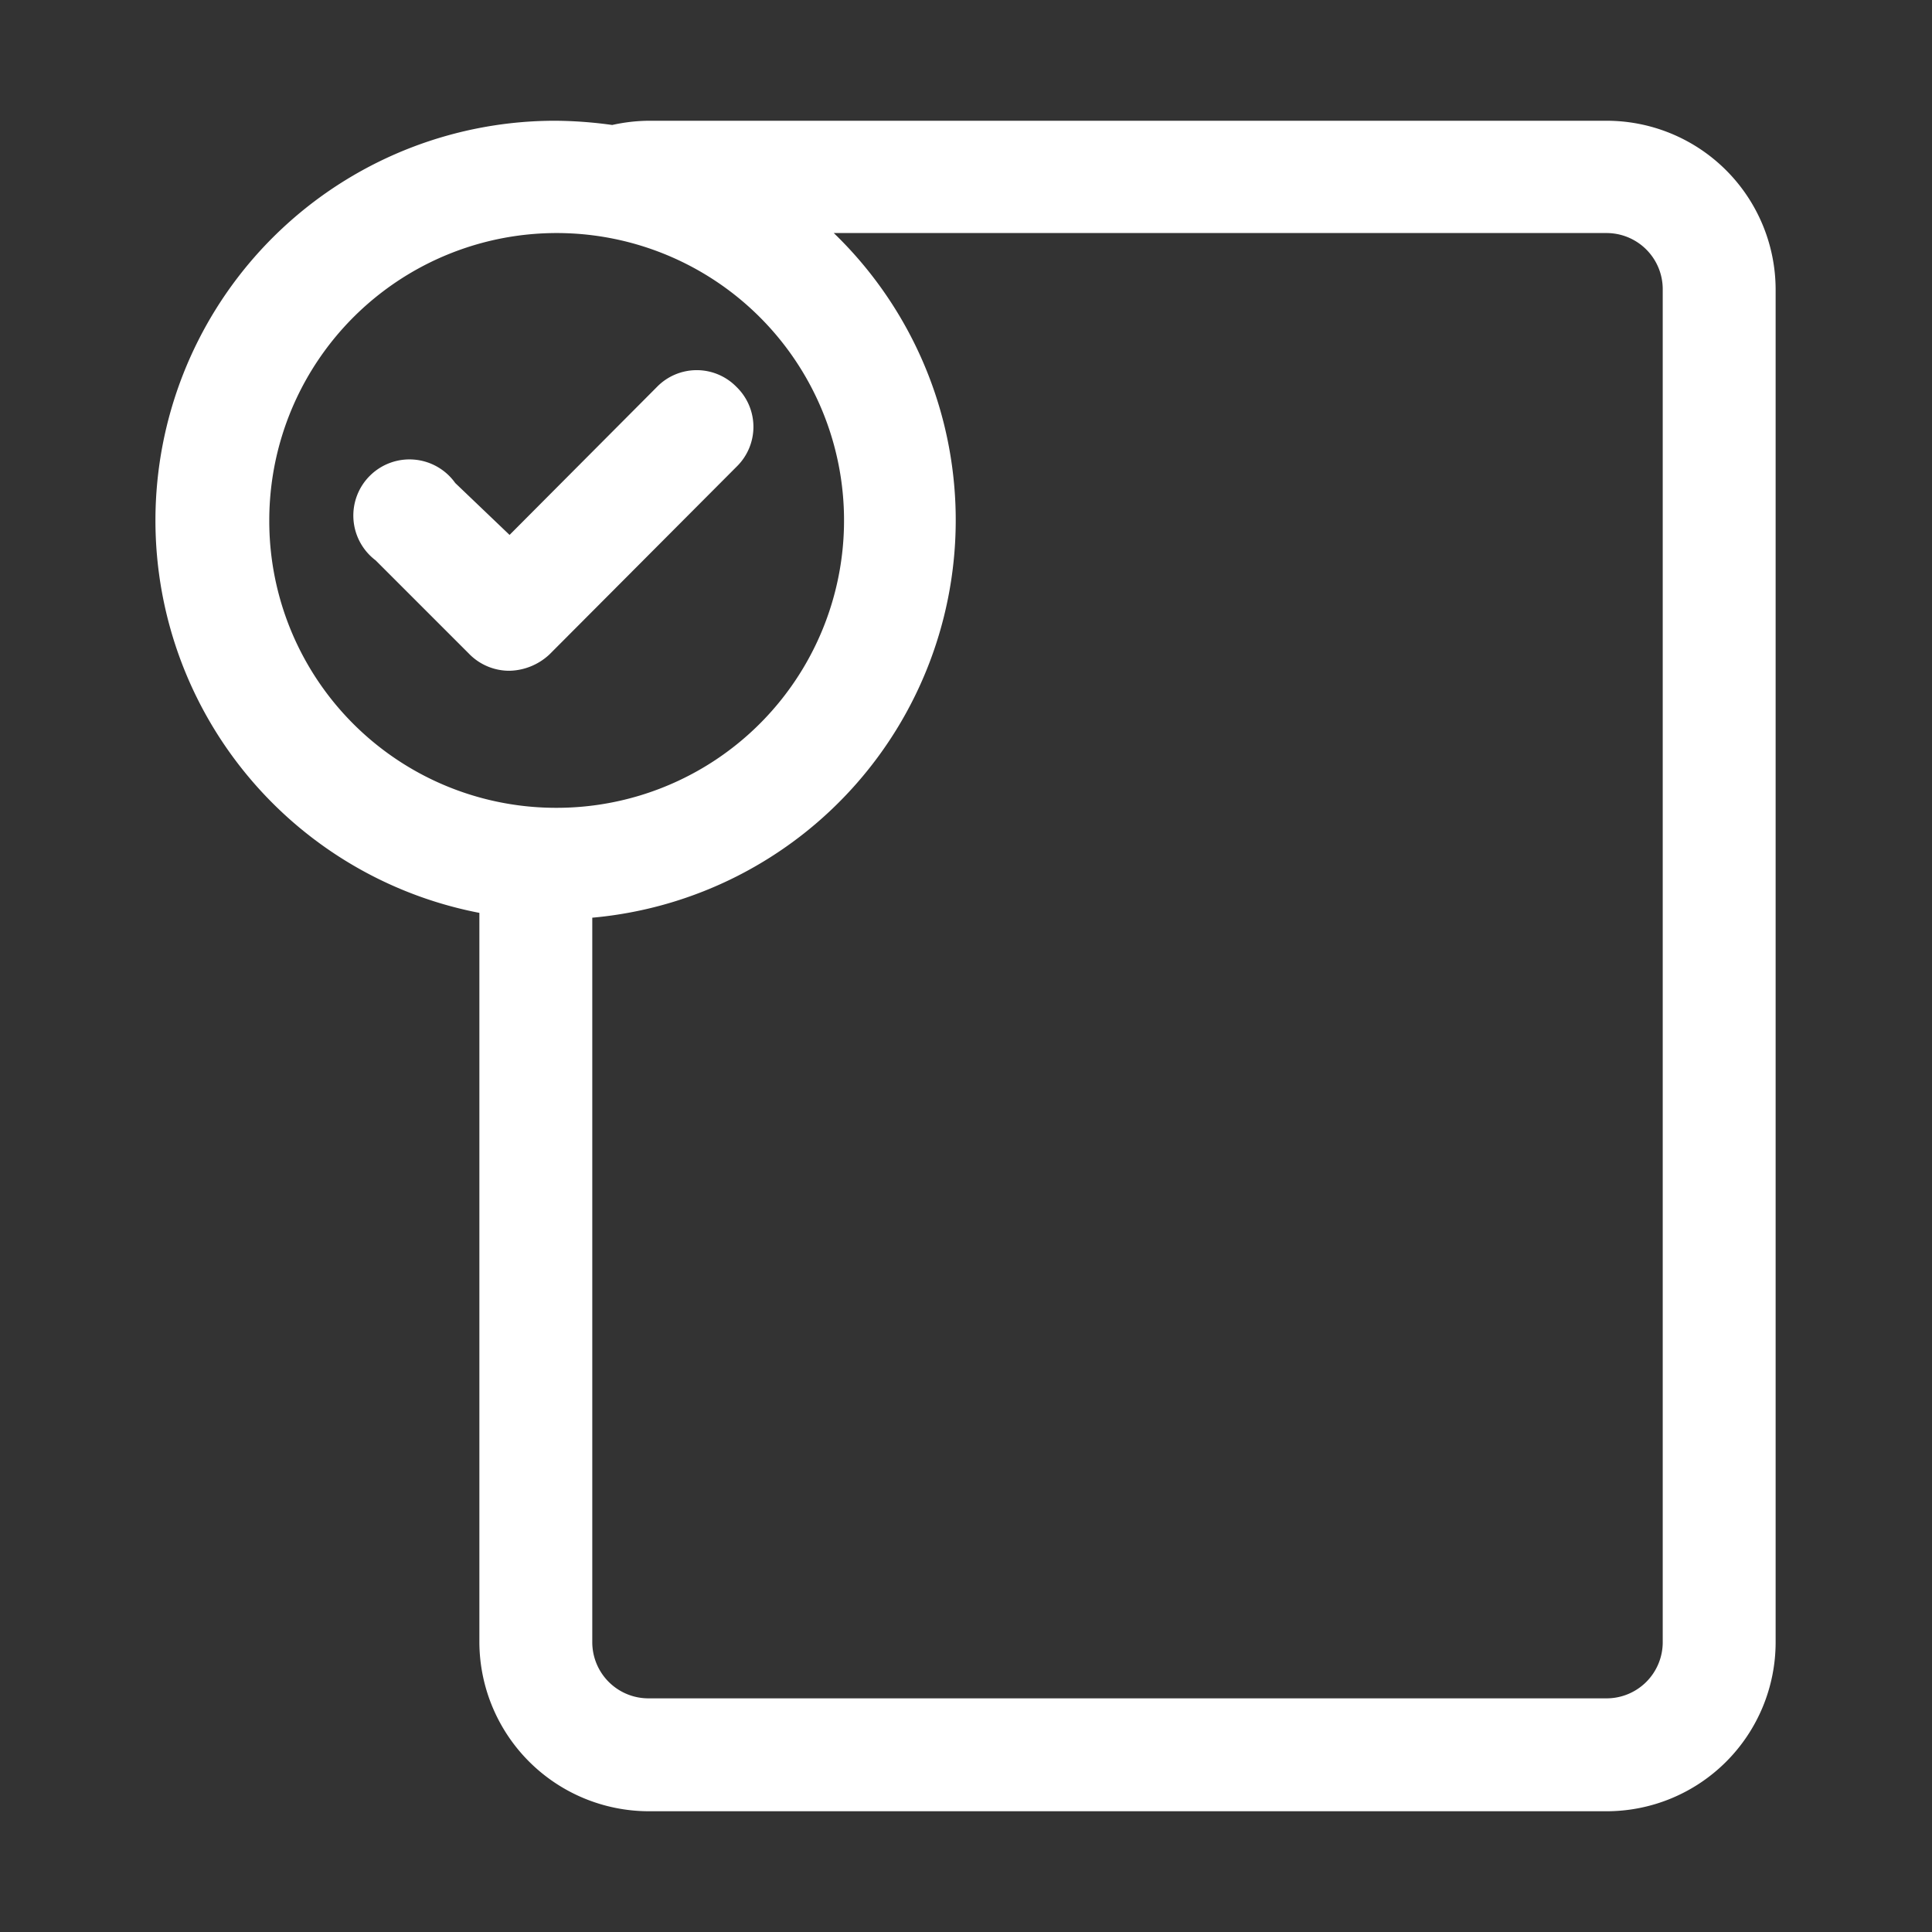
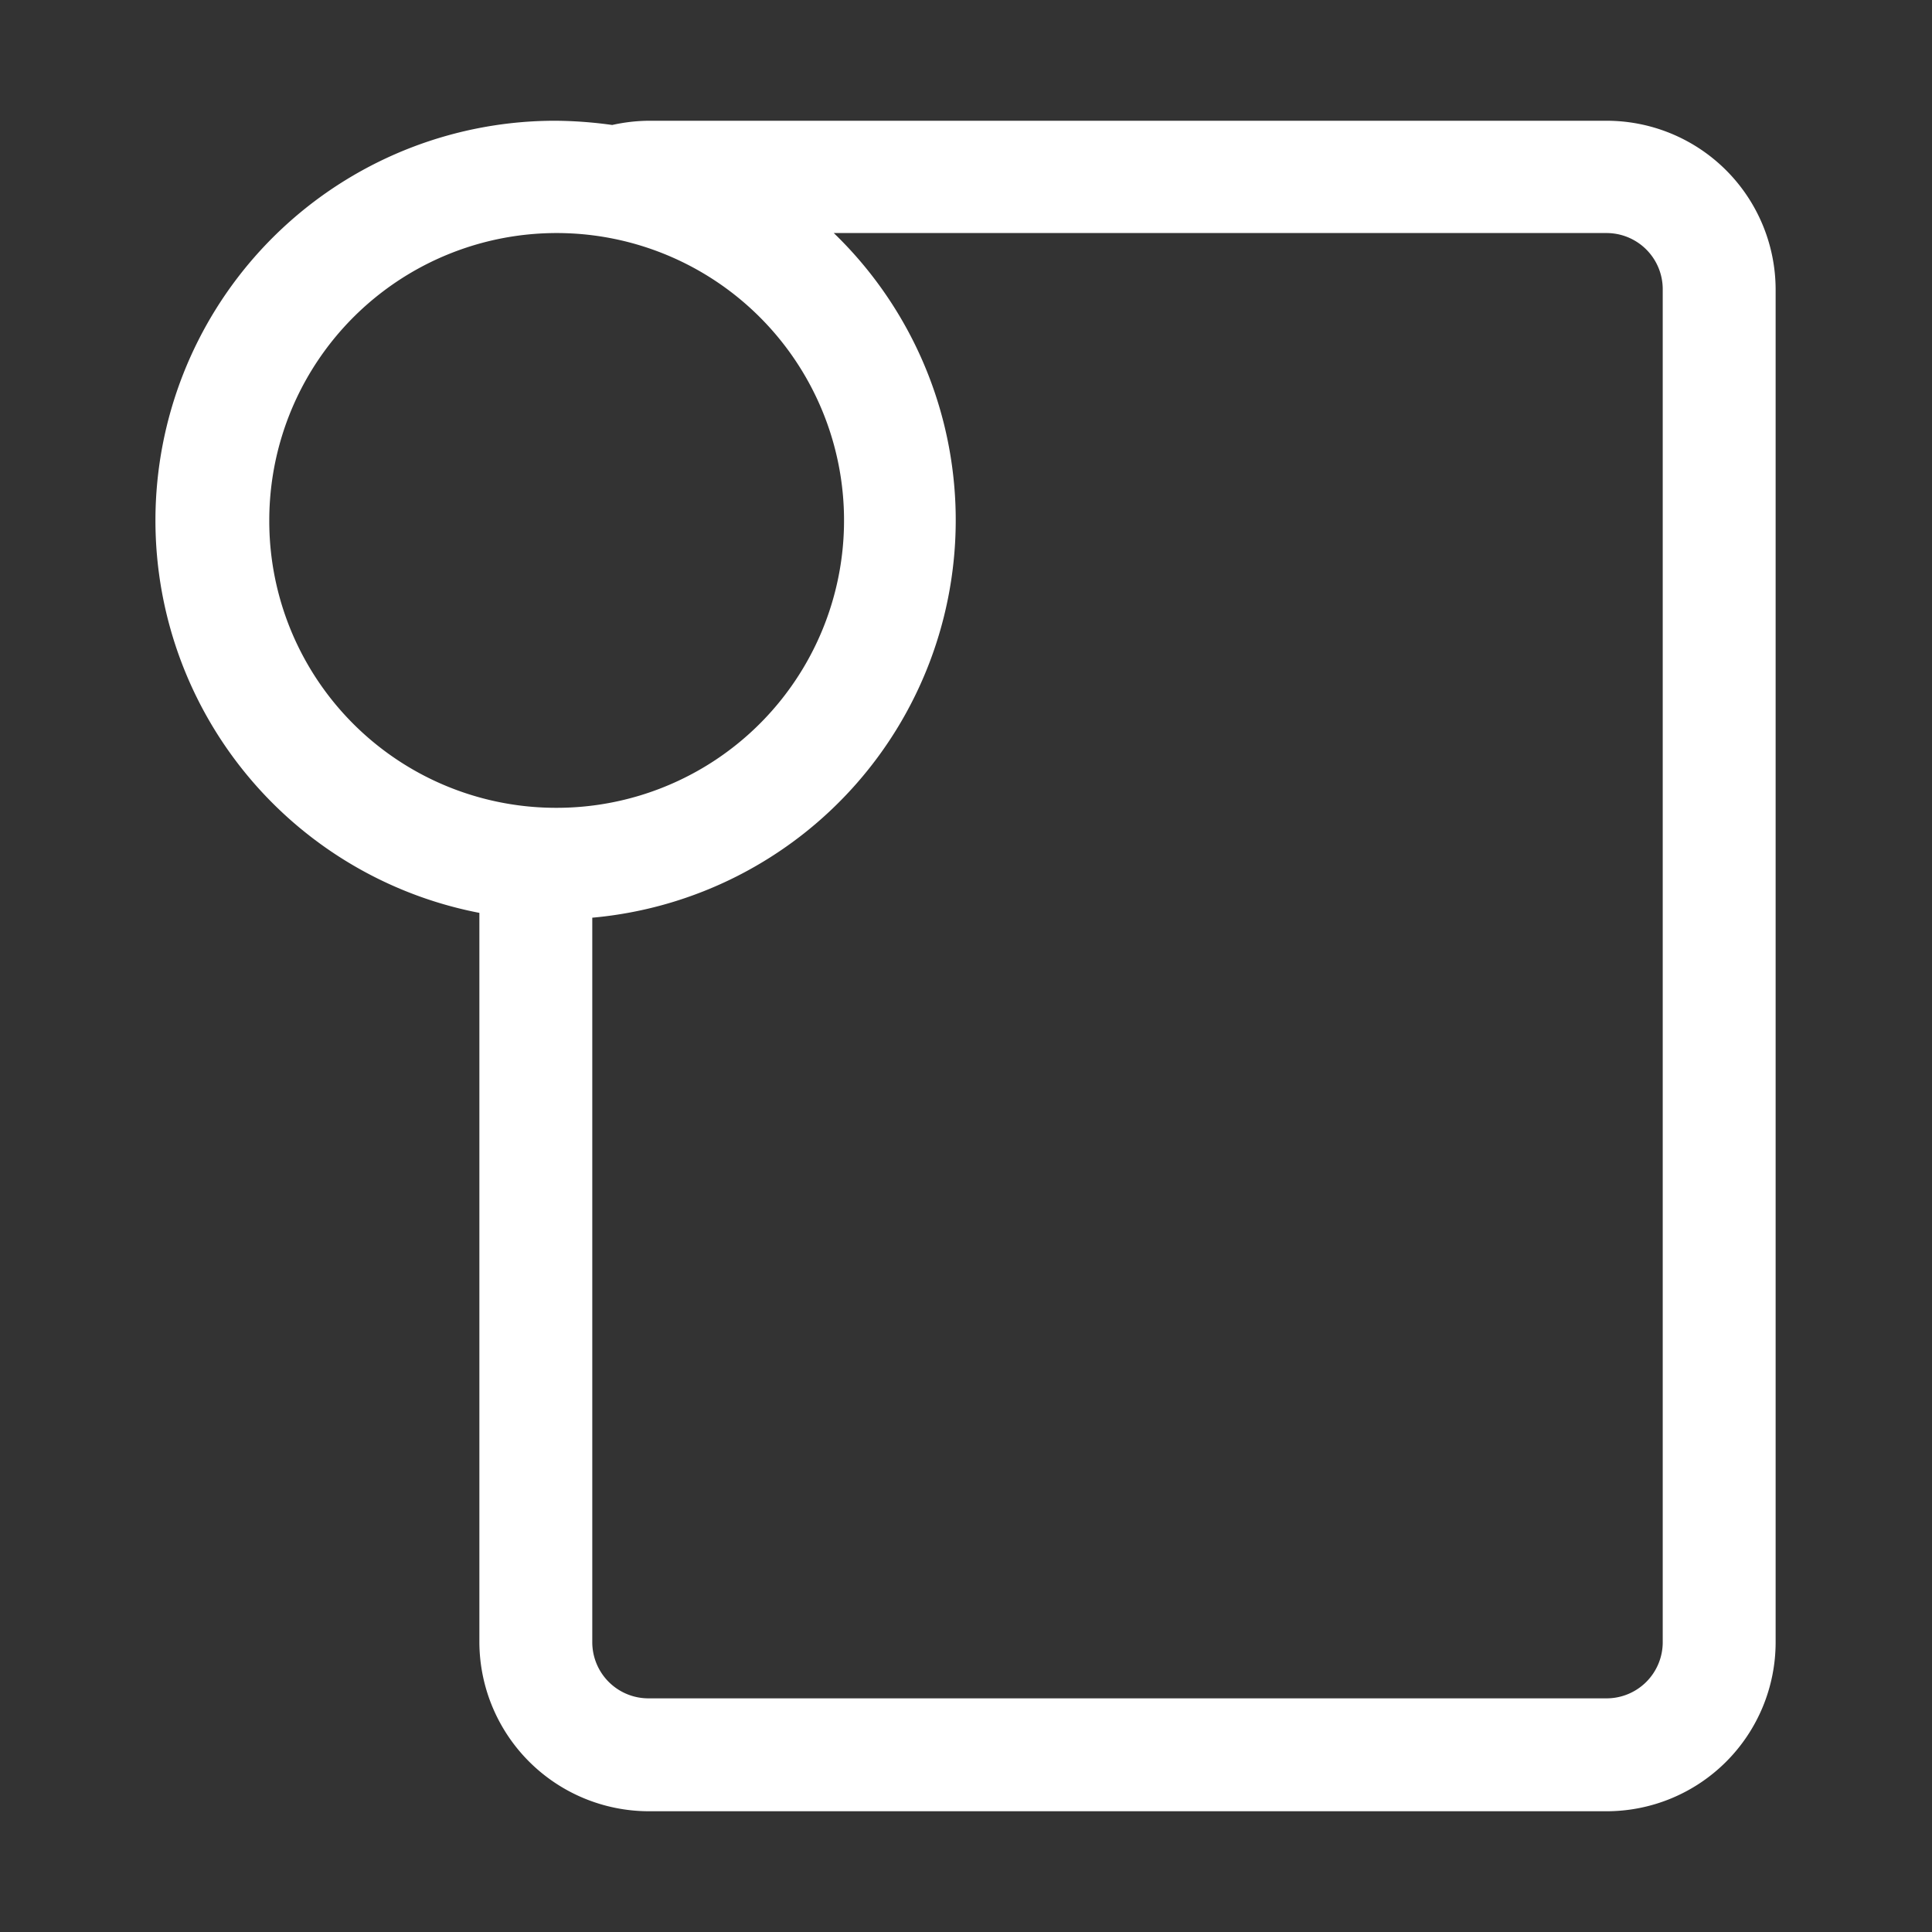
<svg xmlns="http://www.w3.org/2000/svg" data-name="Layer 1" id="Layer_1" viewBox="0 0 32 32">
  <rect x="0" y="0" width="32" height="32" fill="#333333" stroke="none" />
  <path d="M26.61,2H10.74a2.9,2.9,0,0,0-.6.07A7.14,7.14,0,0,0,9.21,2,6.62,6.62,0,0,0,7.94,15.12V27.2a2.81,2.81,0,0,0,2.8,2.8H26.61a2.8,2.8,0,0,0,2.8-2.8V4.8A2.8,2.8,0,0,0,26.61,2ZM4.46,8.62a4.76,4.76,0,1,1,4.75,4.76A4.75,4.75,0,0,1,4.46,8.62ZM27.54,27.2a.93.93,0,0,1-.93.93H10.74a.93.93,0,0,1-.93-.93v-12a6.61,6.61,0,0,0,4-11.34h12.8a.93.93,0,0,1,.93.93Z" fill="white" />
-   <path d="M12.2,6.41a.92.92,0,0,0-1.32,0L8.44,8.86,7.54,8A.93.93,0,1,0,6.22,9.28l1.56,1.56a.93.93,0,0,0,.66.27,1,1,0,0,0,.66-.27l3.1-3.11A.92.92,0,0,0,12.2,6.41Z" fill="white" />
</svg>